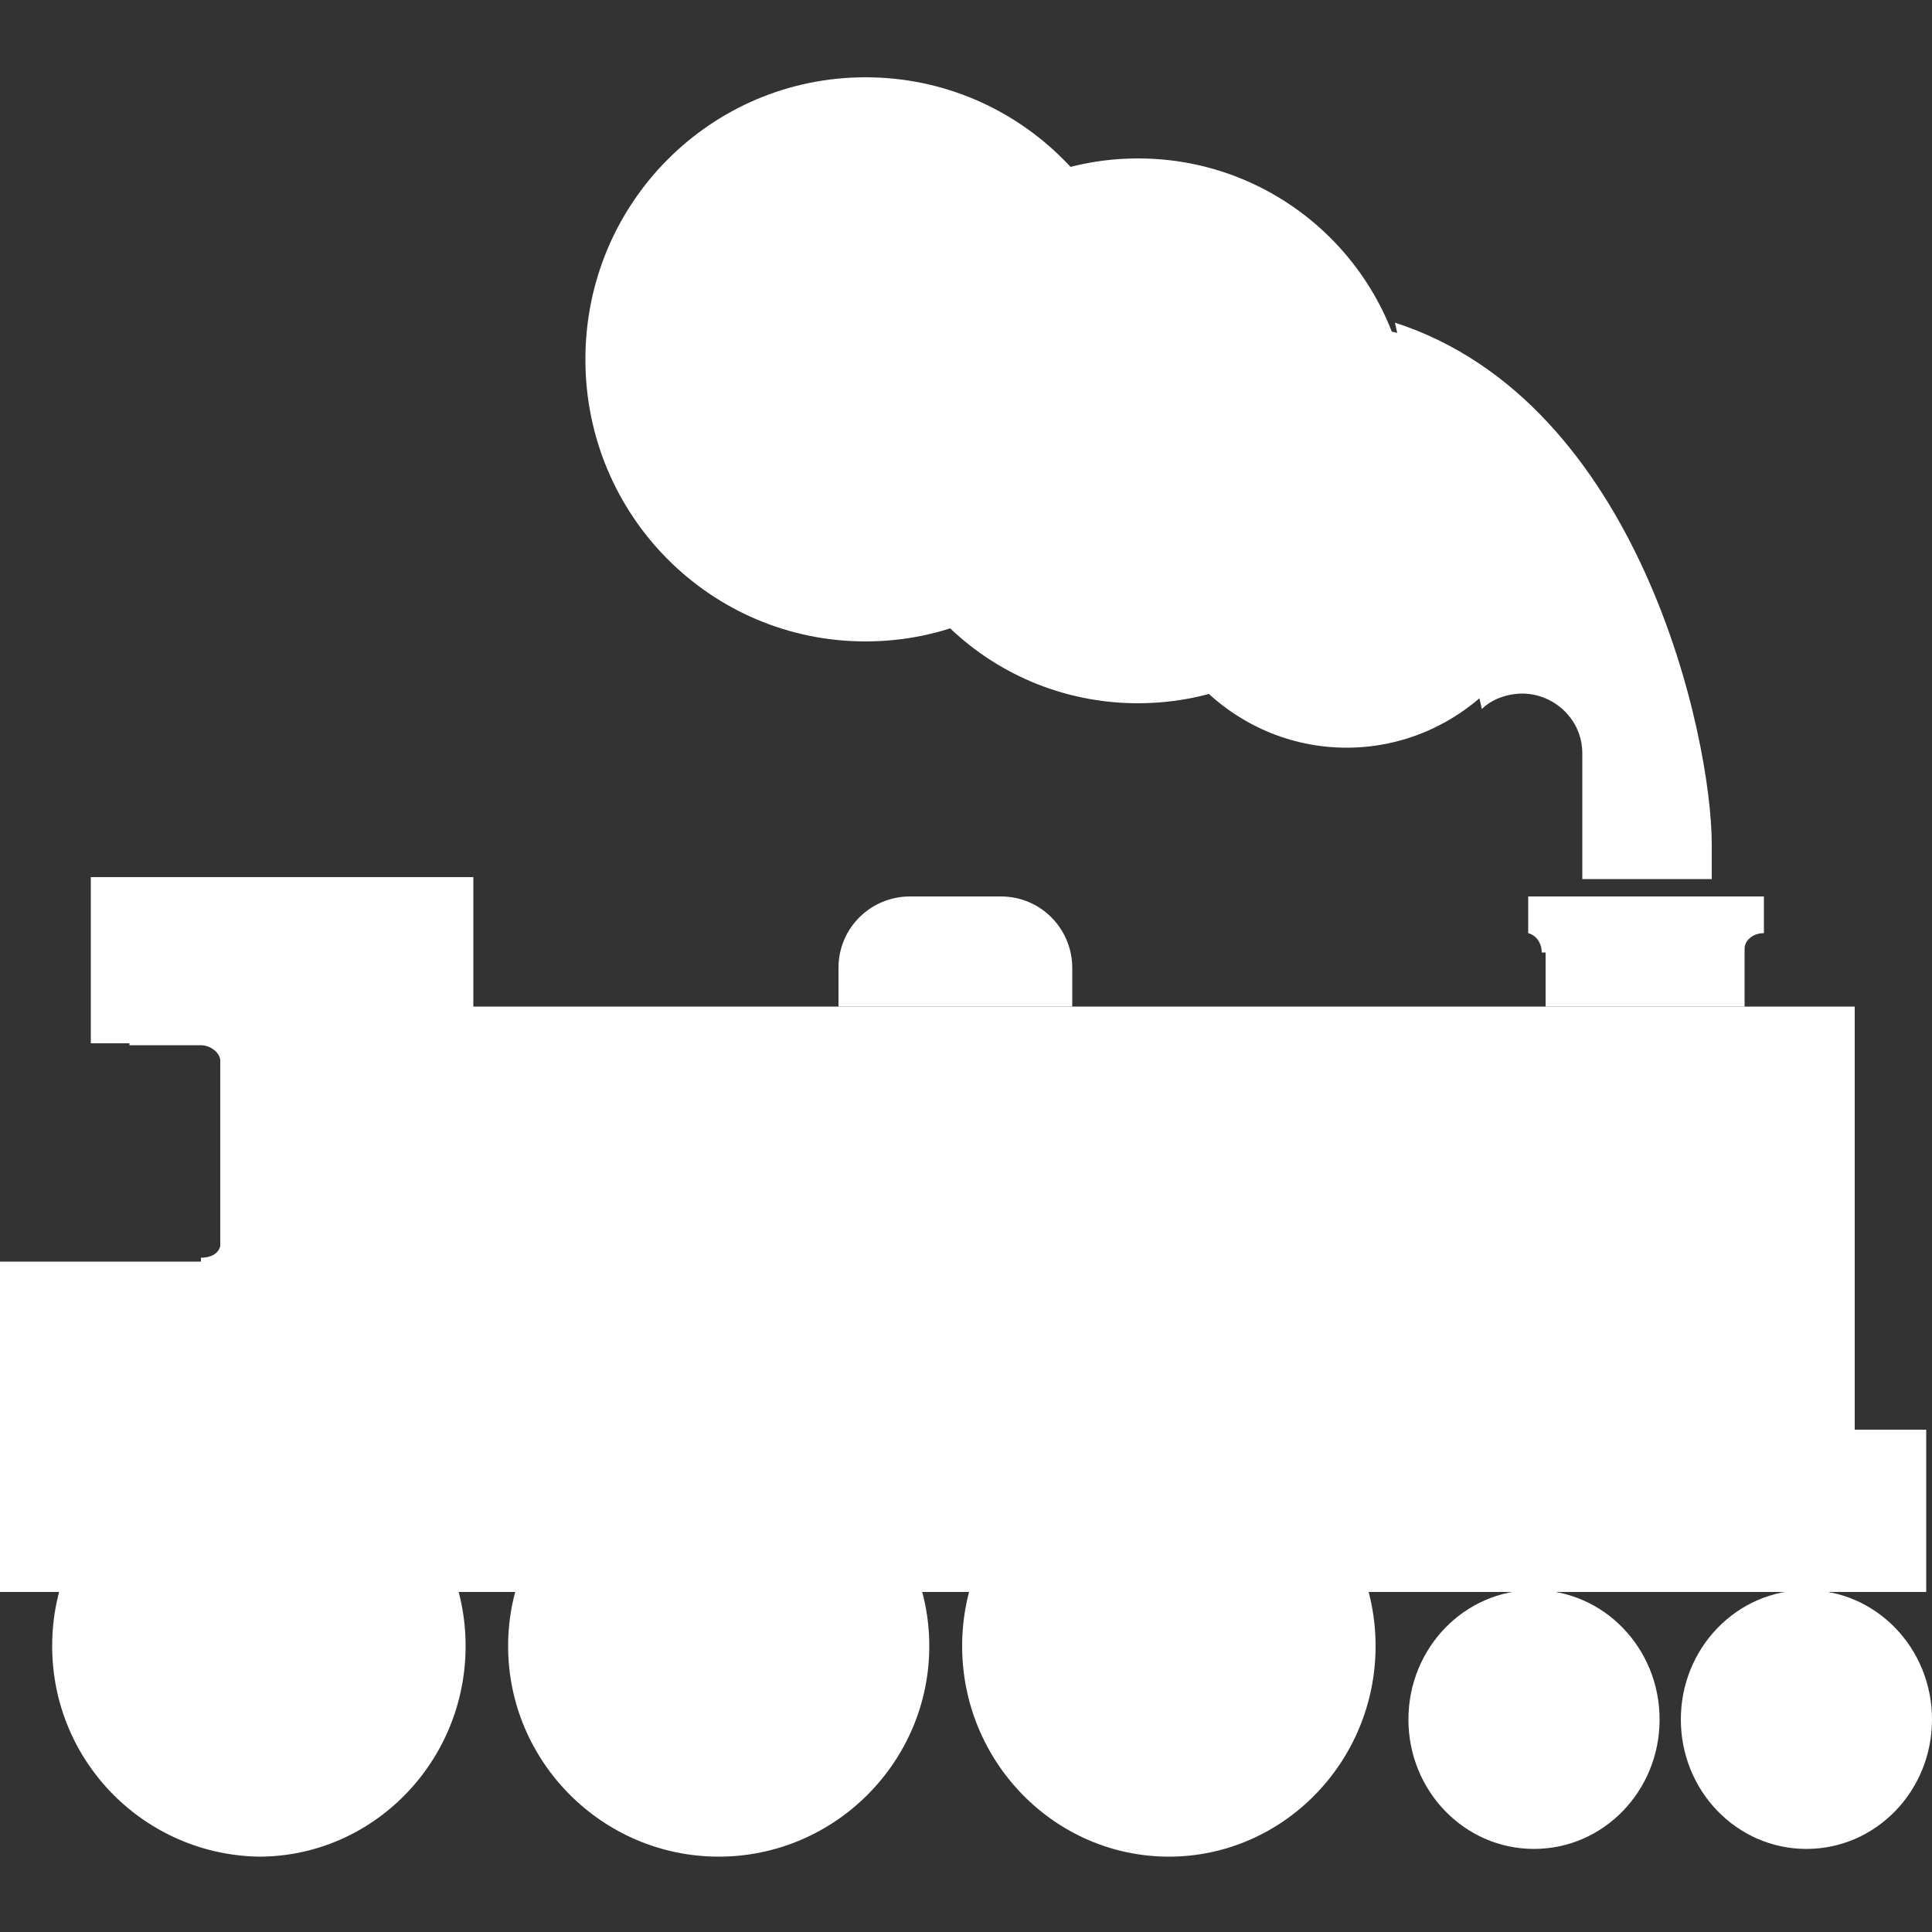
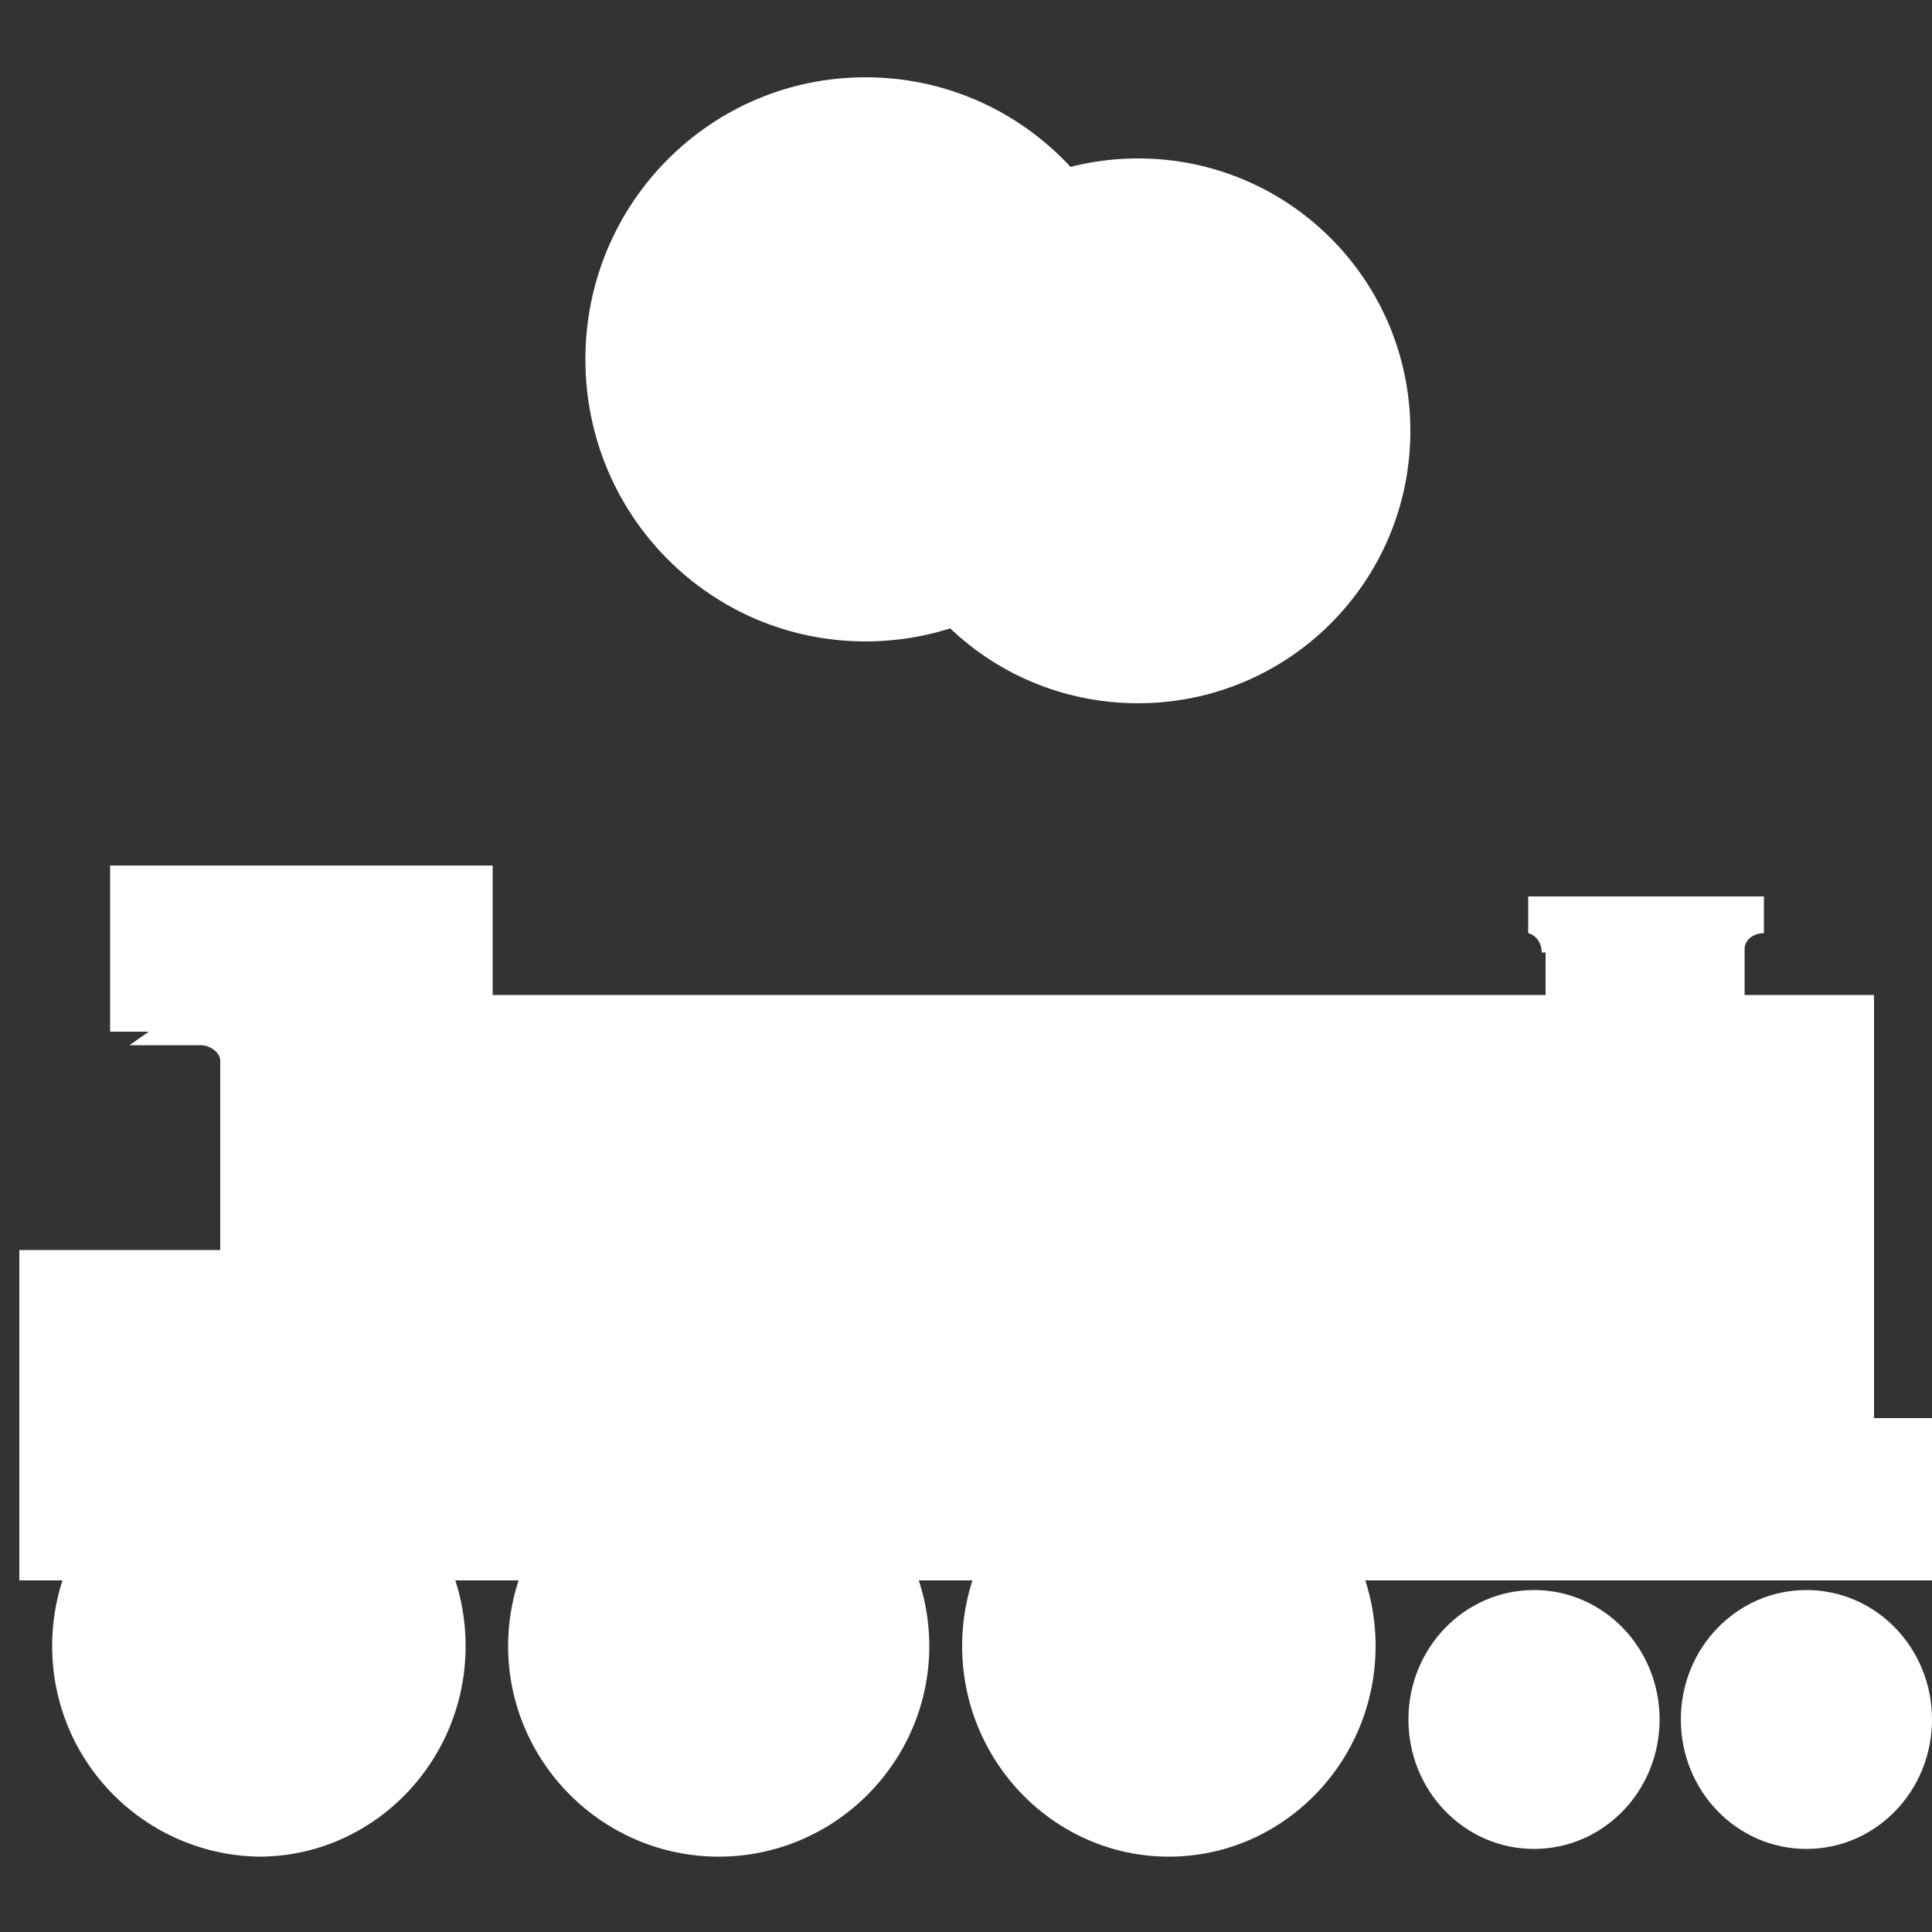
<svg xmlns="http://www.w3.org/2000/svg" enable-background="new 0 0 100 100" viewBox="0 0 100 100">
  <rect x="0" y="0" width="100" height="100" fill="#333333" stroke="none" />
  <g fill="#fff">
    <path d="m 90.3 52.1 v -2.8 c 0 -.1 0 -.1 0 -.2 0 -.4 .4 -.8 1 -.8 v -1.9 h -12.2 v 1.9 c .4 .1 .7 .5 .7 1 h .2 v 2.8 z" />
-     <path d="m 43.4 52.1 v -2 c 0 -2.1 1.7 -3.7 3.7 -3.7 h 4.7 c 2.1 0 3.7 1.7 3.7 3.7 v .2 -.2 2 z" />
-     <path d="m 6.7 54.1 h 3.7 c .5 0 1 .4 1 .8 v .2 9.4 c -.1 .4 -.5 .6 -1 .6 v .2 h -3.7 -6.7 v 17.1 h 99.7 v -8.4 h -3.7 v -21.9 h -71.5 v -6.7 h -19.8 v 8.6 h 2 z" />
+     <path d="m 6.7 54.1 h 3.7 c .5 0 1 .4 1 .8 v .2 9.4 v .2 h -3.7 -6.7 v 17.1 h 99.7 v -8.4 h -3.7 v -21.9 h -71.5 v -6.7 h -19.8 v 8.6 h 2 z" />
    <path d="m 13.4 74.3 c 5.9 0 10.7 4.9 10.7 10.9 s -4.8 10.9 -10.7 10.9 c -5.9 -.1 -10.7 -4.9 -10.7 -10.9 s 4.8 -10.9 10.7 -10.9" />
    <path d="m 93.5 82.3 c 3.6 0 6.5 3 6.5 6.7 s -2.9 6.7 -6.5 6.7 -6.5 -3 -6.5 -6.7 2.9 -6.7 6.5 -6.7" />
    <path d="m 79.4 82.3 c 3.6 0 6.5 3 6.5 6.7 s -2.9 6.7 -6.5 6.7 -6.5 -3 -6.5 -6.7 2.9 -6.7 6.5 -6.7" />
    <path d="m 37.2 74.3 c 6 0 10.9 4.9 10.9 10.9 s -4.9 10.9 -10.9 10.9 -10.9 -4.9 -10.9 -10.9 4.9 -10.9 10.9 -10.9" />
    <path d="m 60.5 74.3 c 5.9 0 10.7 4.9 10.7 10.9 s -4.8 10.9 -10.7 10.9 -10.7 -4.9 -10.7 -10.9 4.8 -10.9 10.7 -10.9" />
    <path d="m 44.8 4 c 8 0 14.5 6.5 14.5 14.6 s -6.5 14.6 -14.5 14.6 -14.5 -6.5 -14.5 -14.6 6.5 -14.6 14.5 -14.6" />
    <path d="m 58.9 8.2 c 7.8 0 14.1 6.3 14.1 14.1 s -6.3 14.1 -14.1 14.1 -14.1 -6.3 -14.1 -14.1 c -.1 -7.7 6.3 -14.1 14.1 -14.1" />
-     <path d="m 69.7 16.9 c 5.9 0 10.7 4.9 10.7 10.9 s -4.8 10.9 -10.7 10.9 -10.7 -4.9 -10.7 -10.9 4.8 -10.9 10.7 -10.9" />
-     <path d="m 76.7 36.7 c .5 -.5 1.3 -.8 2.1 -.8 1.6 0 3.1 1.3 3.1 3.1 v 4.7 1.8 h 6.7 v -1.8 c 0 -5.5 -3.7 -22.9 -16.4 -27 z" />
  </g>
</svg>